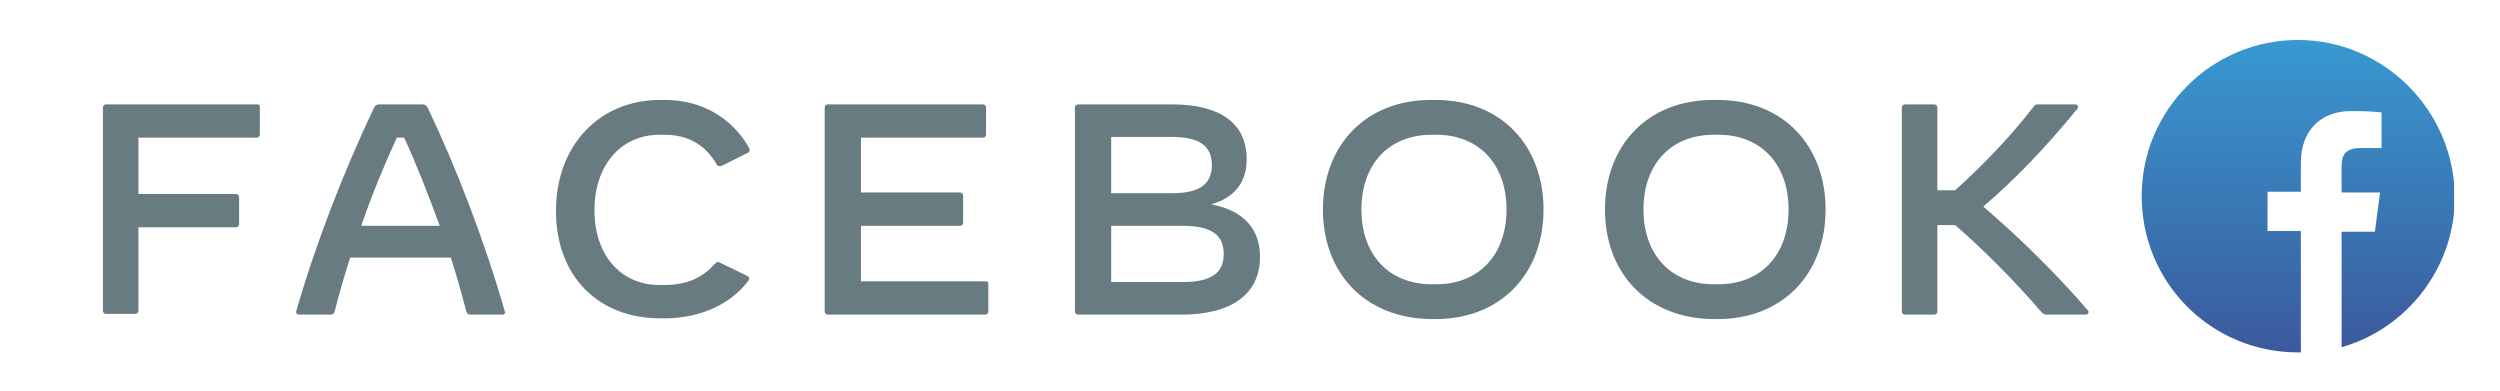
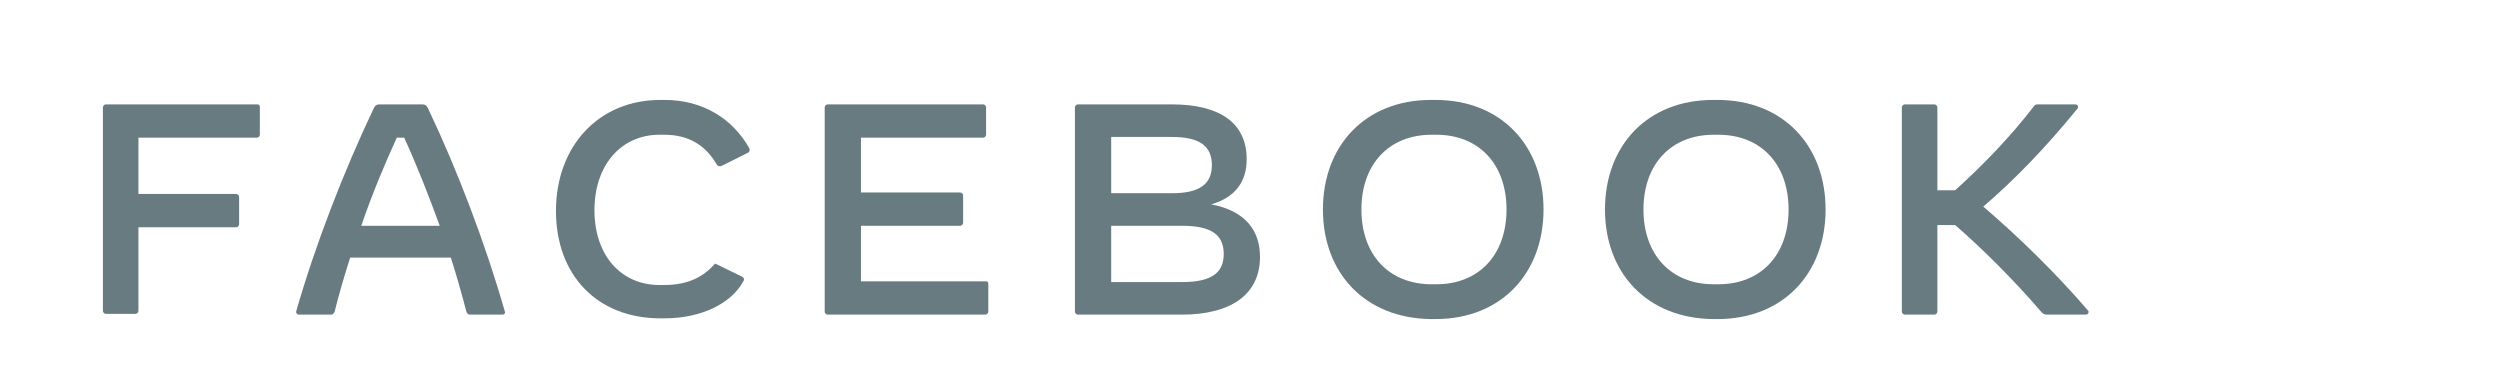
<svg xmlns="http://www.w3.org/2000/svg" xmlns:xlink="http://www.w3.org/1999/xlink" version="1.1" id="Livello_1" x="0px" y="0px" viewBox="0 0 337.7 52.8" style="enable-background:new 0 0 337.7 52.8;" xml:space="preserve">
  <style type="text/css">
	.st0{fill:#687B81;}
	.st1{clip-path:url(#SVGID_2_);fill:url(#SVGID_3_);}
</style>
  <g id="Logo_Facebook_1_">
    <g>
      <g>
        <path class="st0" d="M35.1,14.5v3.7c0,0.2-0.2,0.4-0.4,0.4h-16v7.6h13.2c0.2,0,0.4,0.2,0.4,0.4v3.7c0,0.2-0.2,0.4-0.4,0.4H18.7     v11.3c0,0.2-0.2,0.4-0.4,0.4h-4c-0.2,0-0.4-0.2-0.4-0.4V14.5c0-0.2,0.2-0.4,0.4-0.4h20.5C35,14.1,35.1,14.2,35.1,14.5" />
        <path class="st0" d="M59.4,30.5c-1.5-4.1-3.1-8.2-4.8-11.9h-1c-1.7,3.7-3.4,7.8-4.8,11.9H59.4z M67.9,42.5h-4.4     c-0.2,0-0.4-0.1-0.5-0.4c-0.6-2.3-1.3-4.8-2.1-7.3H47.3c-0.8,2.5-1.5,4.9-2.1,7.3c-0.1,0.2-0.2,0.4-0.5,0.4h-4.3     c-0.3,0-0.4-0.2-0.4-0.4C42.6,33,46.5,23,50.5,14.6c0.2-0.4,0.4-0.5,0.8-0.5H57c0.4,0,0.6,0.1,0.8,0.5c4,8.4,7.8,18.4,10.4,27.5     C68.3,42.3,68.1,42.5,67.9,42.5" />
-         <path class="st0" d="M75.1,28.5c0-8.8,5.8-15,14.1-15h0.6c5.2,0,9.2,2.6,11.4,6.5c0.1,0.2,0.1,0.4-0.1,0.6l-3.6,1.8     c-0.2,0.1-0.5,0.1-0.7-0.2c-1.5-2.6-3.8-4-7.1-4h-0.6c-5.2,0-8.8,4.1-8.8,10.2c0,6,3.5,10.1,8.8,10.1h0.6c3.4,0,5.4-1.2,6.9-2.9     c0.2-0.2,0.4-0.3,0.7-0.1l3.7,1.8c0.1,0.1,0.2,0.2,0.2,0.3c0,0.1,0,0.2-0.1,0.3C98.8,41,94.7,43,89.8,43h-0.6     C80.7,43,75.1,37.2,75.1,28.5" />
+         <path class="st0" d="M75.1,28.5c0-8.8,5.8-15,14.1-15h0.6c5.2,0,9.2,2.6,11.4,6.5c0.1,0.2,0.1,0.4-0.1,0.6l-3.6,1.8     c-0.2,0.1-0.5,0.1-0.7-0.2c-1.5-2.6-3.8-4-7.1-4h-0.6c-5.2,0-8.8,4.1-8.8,10.2c0,6,3.5,10.1,8.8,10.1h0.6c3.4,0,5.4-1.2,6.9-2.9     l3.7,1.8c0.1,0.1,0.2,0.2,0.2,0.3c0,0.1,0,0.2-0.1,0.3C98.8,41,94.7,43,89.8,43h-0.6     C80.7,43,75.1,37.2,75.1,28.5" />
        <path class="st0" d="M133.5,38.4v3.7c0,0.2-0.2,0.4-0.4,0.4h-21.3c-0.2,0-0.4-0.2-0.4-0.4V14.5c0-0.2,0.2-0.4,0.4-0.4h21     c0.2,0,0.4,0.2,0.4,0.4v3.7c0,0.2-0.2,0.4-0.4,0.4h-16.5V26h13.4c0.2,0,0.4,0.2,0.4,0.4v3.7c0,0.2-0.2,0.4-0.4,0.4h-13.4V38h16.9     C133.4,38,133.5,38.1,133.5,38.4" />
        <path class="st0" d="M165.3,34.3c0-2.6-1.7-3.8-5.6-3.8h-9.6v7.6h9.6C163.6,38.1,165.3,36.9,165.3,34.3 M158.3,18.5h-8.2v7.6h8.2     c3.7,0,5.4-1.2,5.4-3.8S162,18.5,158.3,18.5 M170.2,34.7c0,5-3.8,7.8-10.6,7.8h-14c-0.2,0-0.4-0.2-0.4-0.4V14.5     c0-0.2,0.2-0.4,0.4-0.4h12.7c6.6,0,10.1,2.6,10.1,7.4c0,3.1-1.6,5.2-4.8,6.1C168.3,28.5,170.2,31.2,170.2,34.7" />
        <path class="st0" d="M194,38.4c5.8,0,9.5-4,9.5-10.1c0-6.1-3.7-10.1-9.5-10.1h-0.6c-5.8,0-9.5,4-9.5,10.1     c0,6.1,3.7,10.1,9.5,10.1H194z M178.7,28.3c0-8.6,5.7-14.8,14.6-14.8h0.6c8.9,0,14.6,6.2,14.6,14.8c0,8.6-5.7,14.8-14.6,14.8     h-0.6C184.4,43,178.7,36.9,178.7,28.3" />
        <path class="st0" d="M232.1,38.4c5.8,0,9.5-4,9.5-10.1c0-6.1-3.7-10.1-9.5-10.1h-0.6c-5.8,0-9.5,4-9.5,10.1     c0,6.1,3.7,10.1,9.5,10.1H232.1z M216.8,28.3c0-8.6,5.7-14.8,14.6-14.8h0.6c8.9,0,14.6,6.2,14.6,14.8c0,8.6-5.7,14.8-14.6,14.8     h-0.6C222.5,43,216.8,36.9,216.8,28.3" />
        <path class="st0" d="M281.7,42.5h-5.2c-0.3,0-0.5-0.1-0.7-0.3c-3.7-4.3-8-8.6-11.7-11.8h-2.4v11.7c0,0.2-0.2,0.4-0.4,0.4h-4     c-0.2,0-0.4-0.2-0.4-0.4V14.5c0-0.2,0.2-0.4,0.4-0.4h4c0.2,0,0.4,0.2,0.4,0.4v11.2h2.4c4-3.6,7.6-7.4,10.6-11.3     c0.2-0.3,0.4-0.3,0.6-0.3h5c0.2,0,0.4,0.1,0.4,0.3c0,0.1,0,0.2-0.1,0.3c-4.4,5.4-8.7,9.8-12.7,13.2c5,4.3,9.8,9,14.2,14.1     C282.2,42.3,282,42.5,281.7,42.5" />
      </g>
    </g>
  </g>
  <g id="Facebook_colorato_1_">
    <g>
      <g>
        <defs>
          <path id="SVGID_1_" d="M310.4,5.4c-11.6,0-21.1,9.4-21.1,21.1s9.4,21.1,21.1,21.1c0.1,0,0.2,0,0.4,0V31.2h-4.5v-5.3h4.5V22      c0-4.5,2.8-7,6.8-7c1.9,0,3.6,0.1,4.1,0.2V20h-2.8c-2.2,0-2.6,1-2.6,2.6v3.4h5.2l-0.7,5.3h-4.5v15.6      c8.8-2.5,15.3-10.7,15.3-20.3C331.5,14.9,322,5.4,310.4,5.4z" />
        </defs>
        <clipPath id="SVGID_2_">
          <use xlink:href="#SVGID_1_" style="overflow:visible;" />
        </clipPath>
        <linearGradient id="SVGID_3_" gradientUnits="userSpaceOnUse" x1="169.907" y1="52.576" x2="169.99" y2="52.576" gradientTransform="matrix(0 512 512 0 -26608.6 -86987.203)">
          <stop offset="0" style="stop-color:#3899D1" />
          <stop offset="1" style="stop-color:#3B599C" />
        </linearGradient>
-         <rect x="289.3" y="5.4" class="st1" width="42.2" height="42.2" />
      </g>
    </g>
  </g>
</svg>